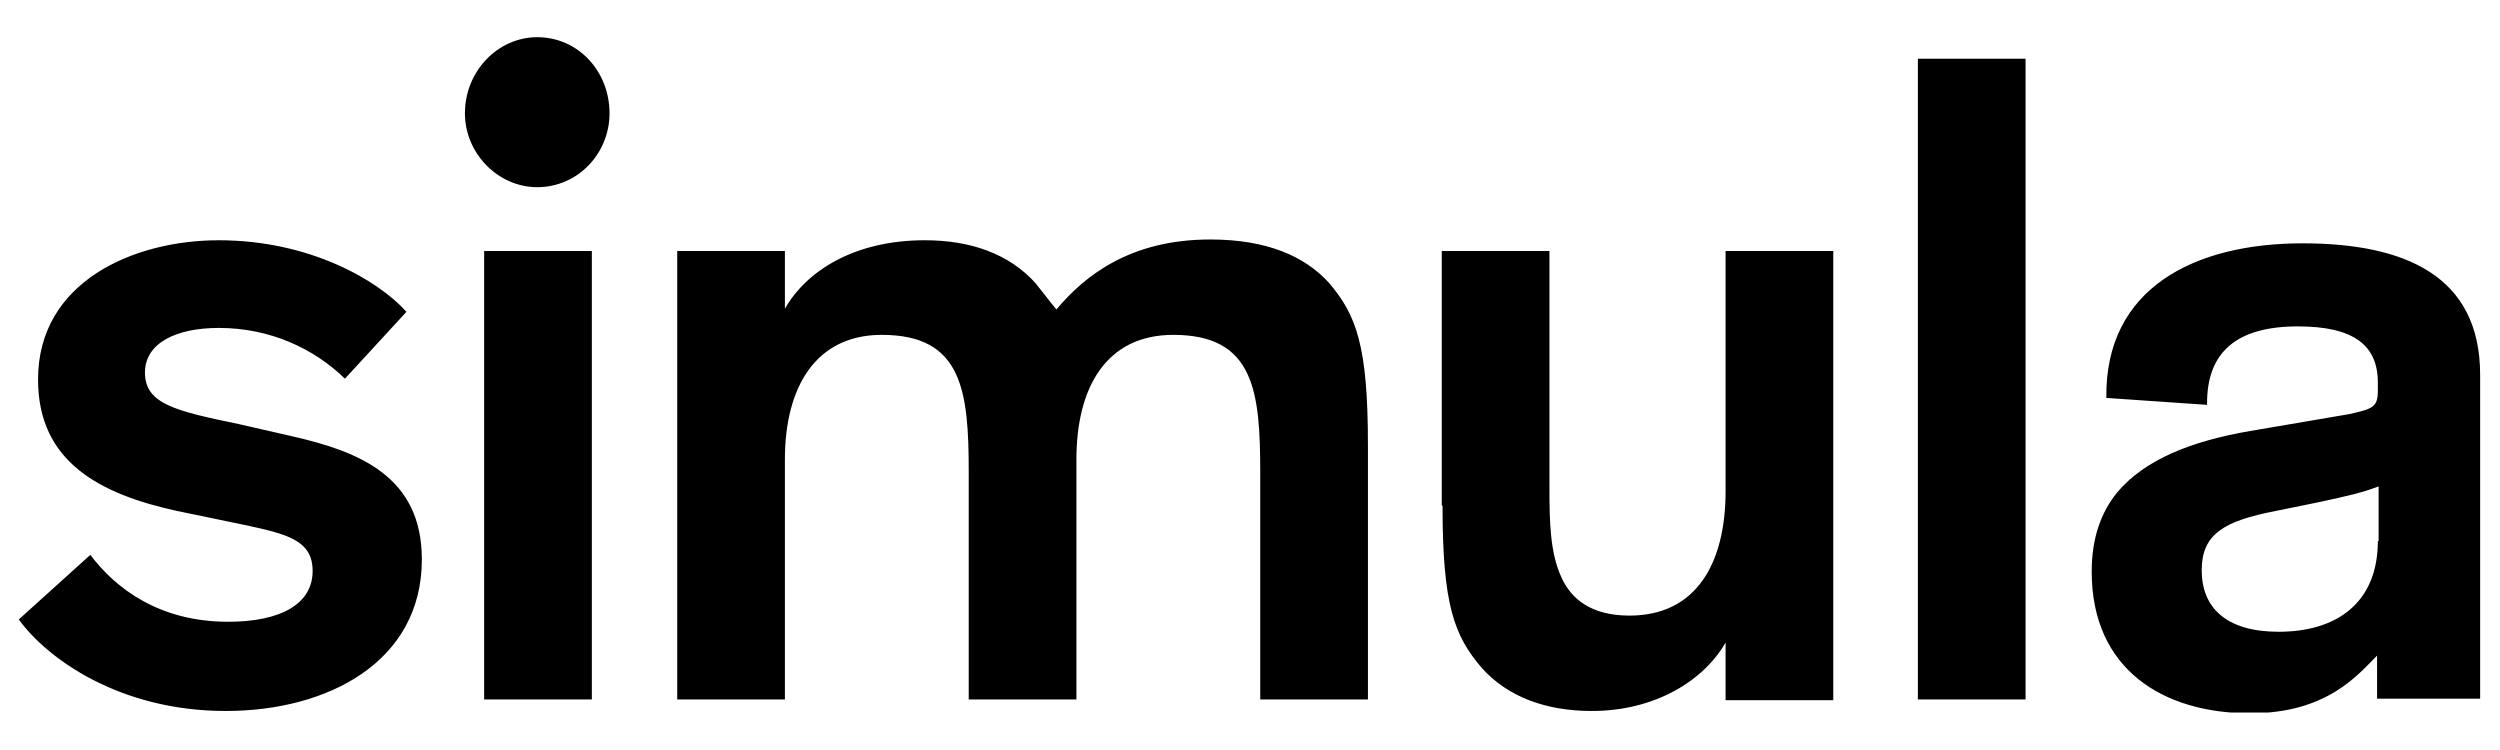
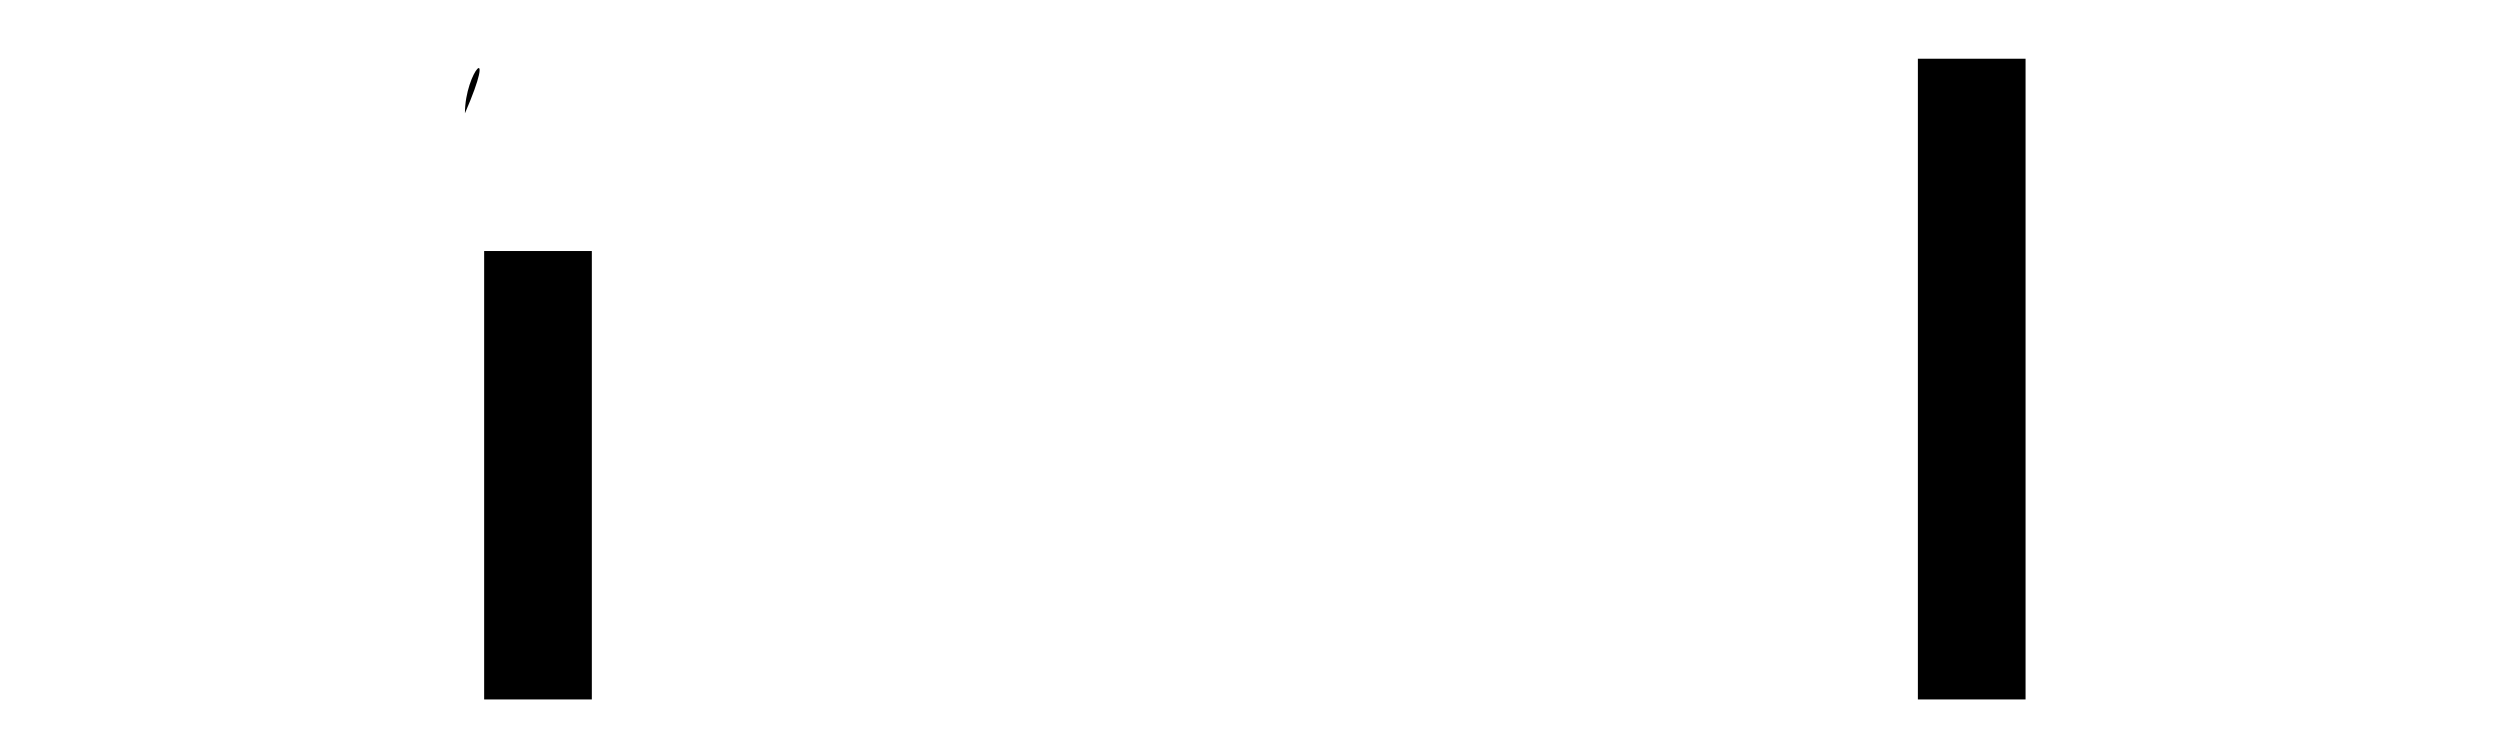
<svg xmlns="http://www.w3.org/2000/svg" xmlns:xlink="http://www.w3.org/1999/xlink" width="300" height="90">
  <g transform="matrix(.923 0 0 .923 2.257 4.463)">
    <path d="M246.9 2.8h14v83.3h-14z" />
    <defs>
      <path id="A" d="M0 0h320v87.8H0z" />
    </defs>
    <clipPath id="B">
      <use xlink:href="#A" />
    </clipPath>
-     <path clip-path="url(#B)" d="M58 9.9c0 5.2 4.3 9.6 9.4 9.6 5.3 0 9.4-4.4 9.4-9.6 0-5.5-4.1-9.9-9.4-9.9C62.3 0 58 4.4 58 9.9" />
+     <path clip-path="url(#B)" d="M58 9.9C62.3 0 58 4.4 58 9.9" />
    <path d="M60.5 27.8h14v58.3h-14z" />
    <defs>
      <path id="C" d="M0 0h320v87.8H0z" />
    </defs>
    <clipPath id="D">
      <use xlink:href="#C" />
    </clipPath>
-     <path clip-path="url(#D)" d="M185.1 60.9c0 12.9 1.5 16.9 5.1 21.1 3.4 3.8 8.4 5.6 14.3 5.6 8.3 0 14.6-4 17.4-8.9v7.5h14V27.8h-14V59c0 9.4-3.8 16.2-12.5 16.2-4.9 0-7.6-2.1-8.9-5.1-1.4-3.1-1.5-7.1-1.5-11.3v-31h-14v33.1zM132.2 32c-3.4-3.8-8.4-5.6-14.4-5.6-9.2 0-15.4 4-18.2 8.9v-7.5h-14v58.3h14V54.9c0-9.4 4-16.2 12.6-16.2 10.5 0 11.3 7.3 11.3 17.9v29.5h14V54.9c0-9.4 3.9-16.2 12.6-16.2 10.5 0 11.3 7.3 11.3 17.9v29.5h14V53c0-12.9-1.5-16.9-5.1-21.1-3.1-3.4-8-5.6-15.4-5.6-10.5 0-16.4 4.8-20 9.1-1-1.2-1.8-2.3-2.7-3.4m-81.8 3.7c-3.8-4.2-12.7-9.3-24.4-9.3-11.1 0-23.5 5.4-23.5 18.1 0 10.7 8 14.9 18.1 17.1l8.7 1.8c5.6 1.2 8.9 2 8.9 6 0 4.2-4 6.6-11 6.6-8.9 0-14.6-4.3-17.9-8.7L0 75.7c3.6 5 13 11.9 26.9 11.9 13.3 0 25.5-6.4 25.5-19.7 0-10.7-8-14-16.8-16l-7-1.6c-8.2-1.7-12.2-2.6-12.2-6.7 0-3.8 4-5.8 9.6-5.8 6.7 0 12.4 2.7 16.4 6.6zm256.3 29.8c0 8-5.3 11.8-12.9 11.8-6.9 0-10-3.2-10-8 0-4.7 2.9-6.4 9.6-7.7l5.4-1.1c4.2-.9 5.9-1.3 8-2.1v7.1zm13.3 7.3V43.9c0-12.9-9.8-17.1-23.1-17.1-14 0-25.7 5.8-25.5 20.1l13.1.9c-.1-6.9 3.9-10.2 11.8-10.2 7.2 0 10.4 2.4 10.4 7.3v1c0 2.2-.6 2.4-3.7 3.1l-12.9 2.2c-7.6 1.3-13.7 3.7-17.3 8-2.1 2.6-3.3 5.9-3.3 10.3 0 12.7 9.3 18.4 20.6 18.4 10 0 14-5 16.5-7.5V86H320V72.8c0 .1 0 .1 0 0" />
  </g>
</svg>